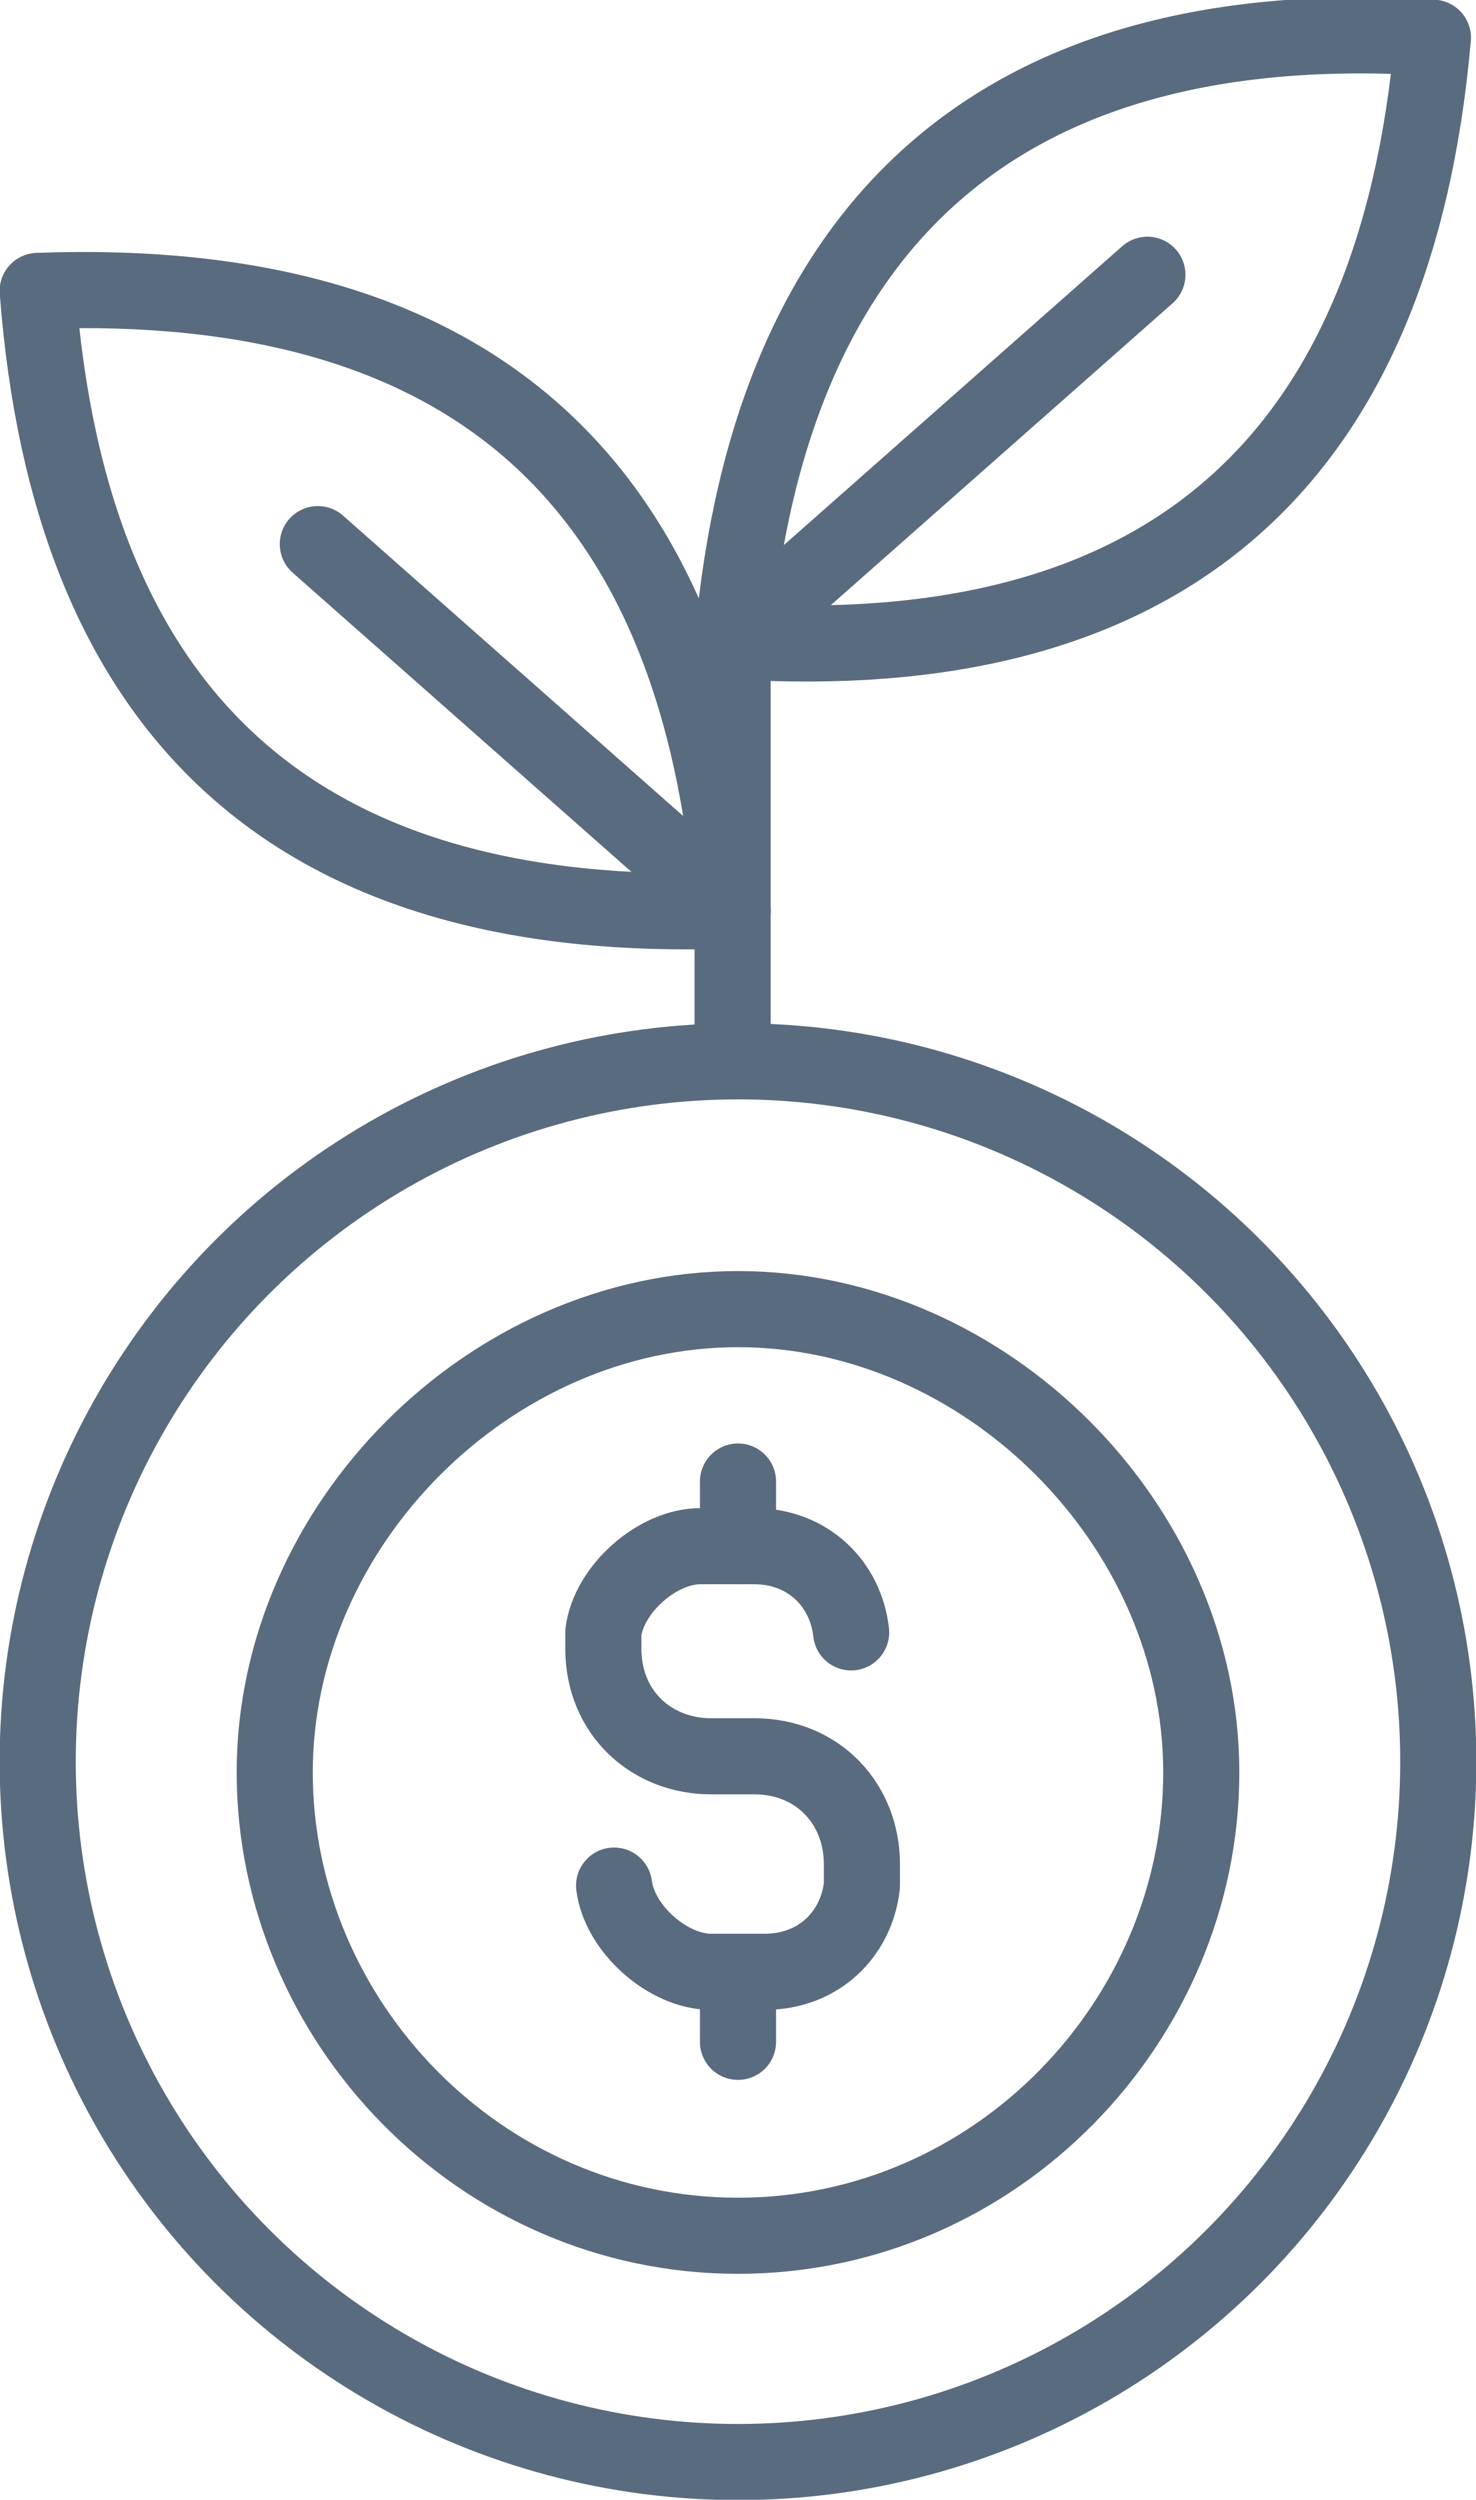
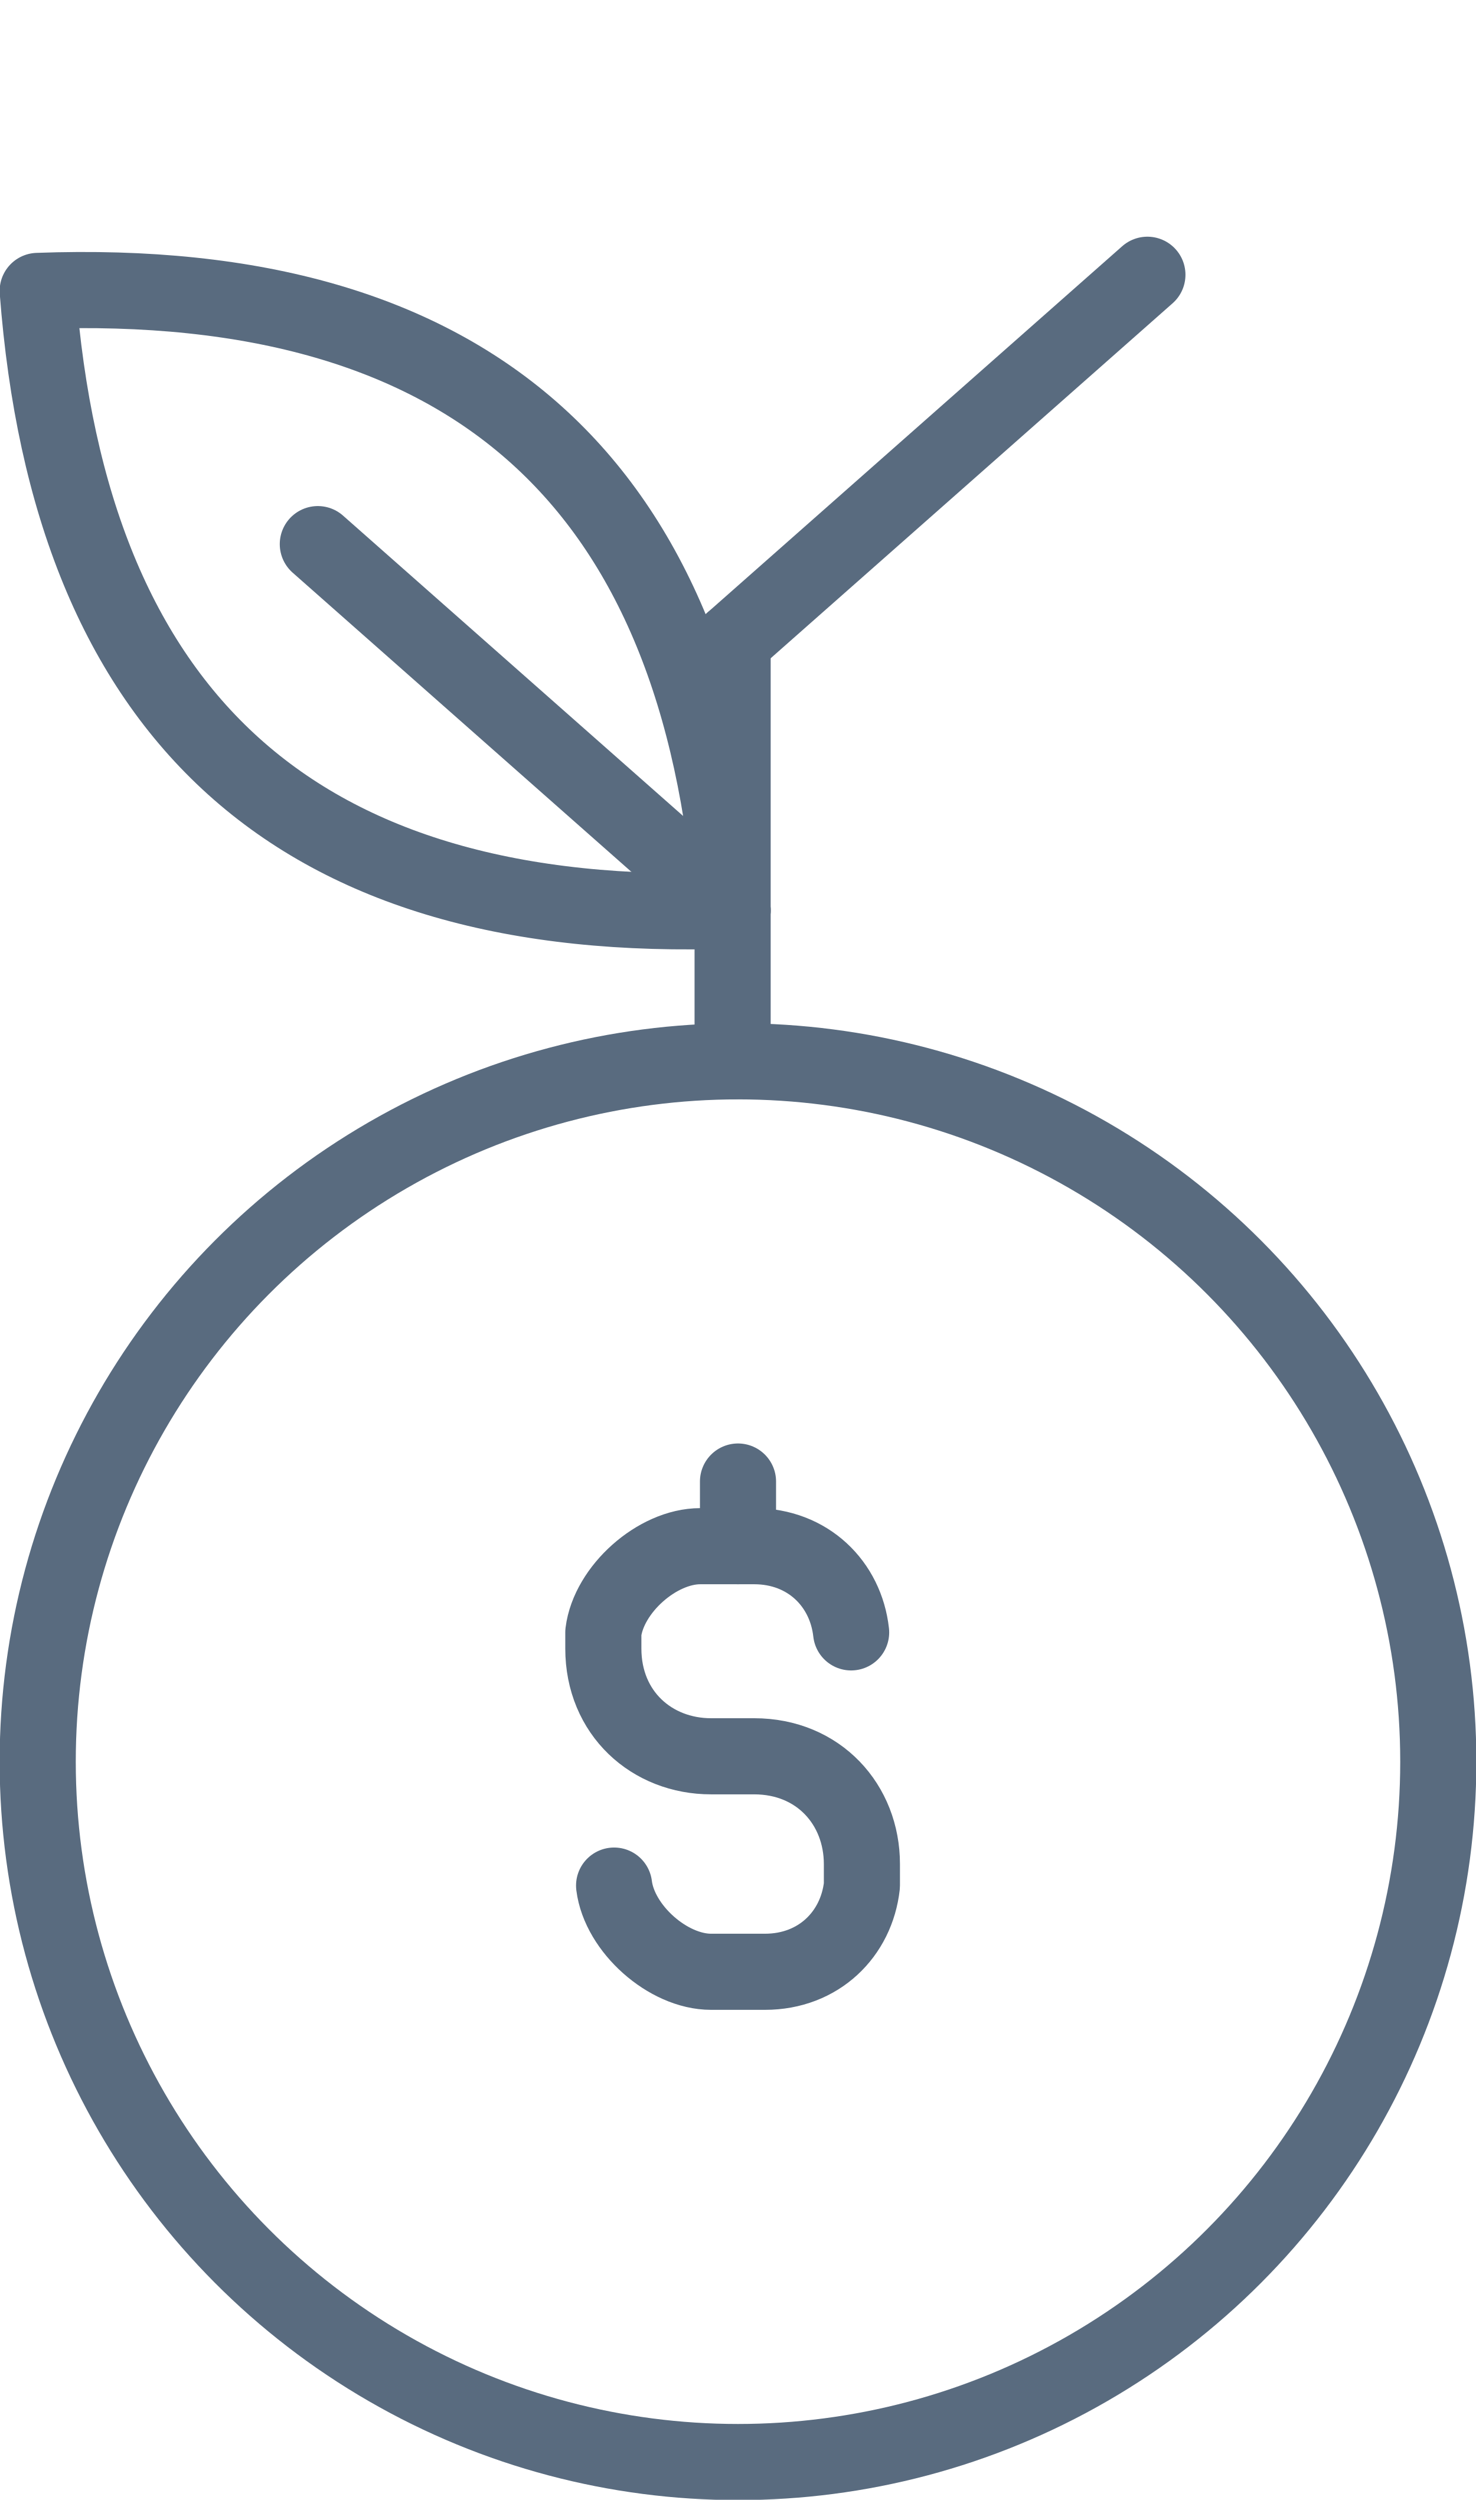
<svg xmlns="http://www.w3.org/2000/svg" version="1.1" id="Layer_2_00000018916781087731354240000011835162784674251161_" x="0px" y="0px" viewBox="0 0 27.4 46.4" style="enable-background:new 0 0 27.4 46.4;" xml:space="preserve">
  <style type="text/css"> .st0{fill:none;stroke:#596B7F;stroke-width:1.413;stroke-linecap:round;stroke-linejoin:round;} </style>
  <g id="Layer_1-2">
    <g>
      <circle class="st0" cx="13.7" cy="32.7" r="13" />
-       <path class="st0" d="M13.7,41.5c-4.8,0-8.6-4-8.6-8.6s4-8.6,8.6-8.6s8.6,4,8.6,8.6S18.5,41.5,13.7,41.5z" />
      <g>
        <path class="st0" d="M11.4,35c0.1,0.8,1,1.6,1.8,1.6h1c1,0,1.7-0.7,1.8-1.6c0-0.1,0-0.3,0-0.4c0-1.1-0.8-2-2-2h-0.8 c-1.1,0-2-0.8-2-2c0-0.1,0-0.1,0-0.3c0.1-0.8,1-1.6,1.8-1.6h1c1,0,1.7,0.7,1.8,1.6" />
-         <line class="st0" x1="13.7" y1="36.7" x2="13.7" y2="37.9" />
        <line class="st0" x1="13.7" y1="27.5" x2="13.7" y2="28.7" />
      </g>
-       <path class="st0" d="M13.6,11.9c0.7-7.9,5.1-11.7,13-11.2C25.9,8.7,21.5,12.4,13.6,11.9z" />
      <line class="st0" x1="13.6" y1="11.9" x2="21.3" y2="5.1" />
      <path class="st0" d="M13.6,16.9C13,9,8.8,5.1,0.7,5.4C1.3,13.3,5.5,17.2,13.6,16.9z" />
      <line class="st0" x1="13.6" y1="16.9" x2="5.9" y2="10.1" />
      <line class="st0" x1="13.6" y1="11.9" x2="13.6" y2="19.7" />
    </g>
  </g>
</svg>